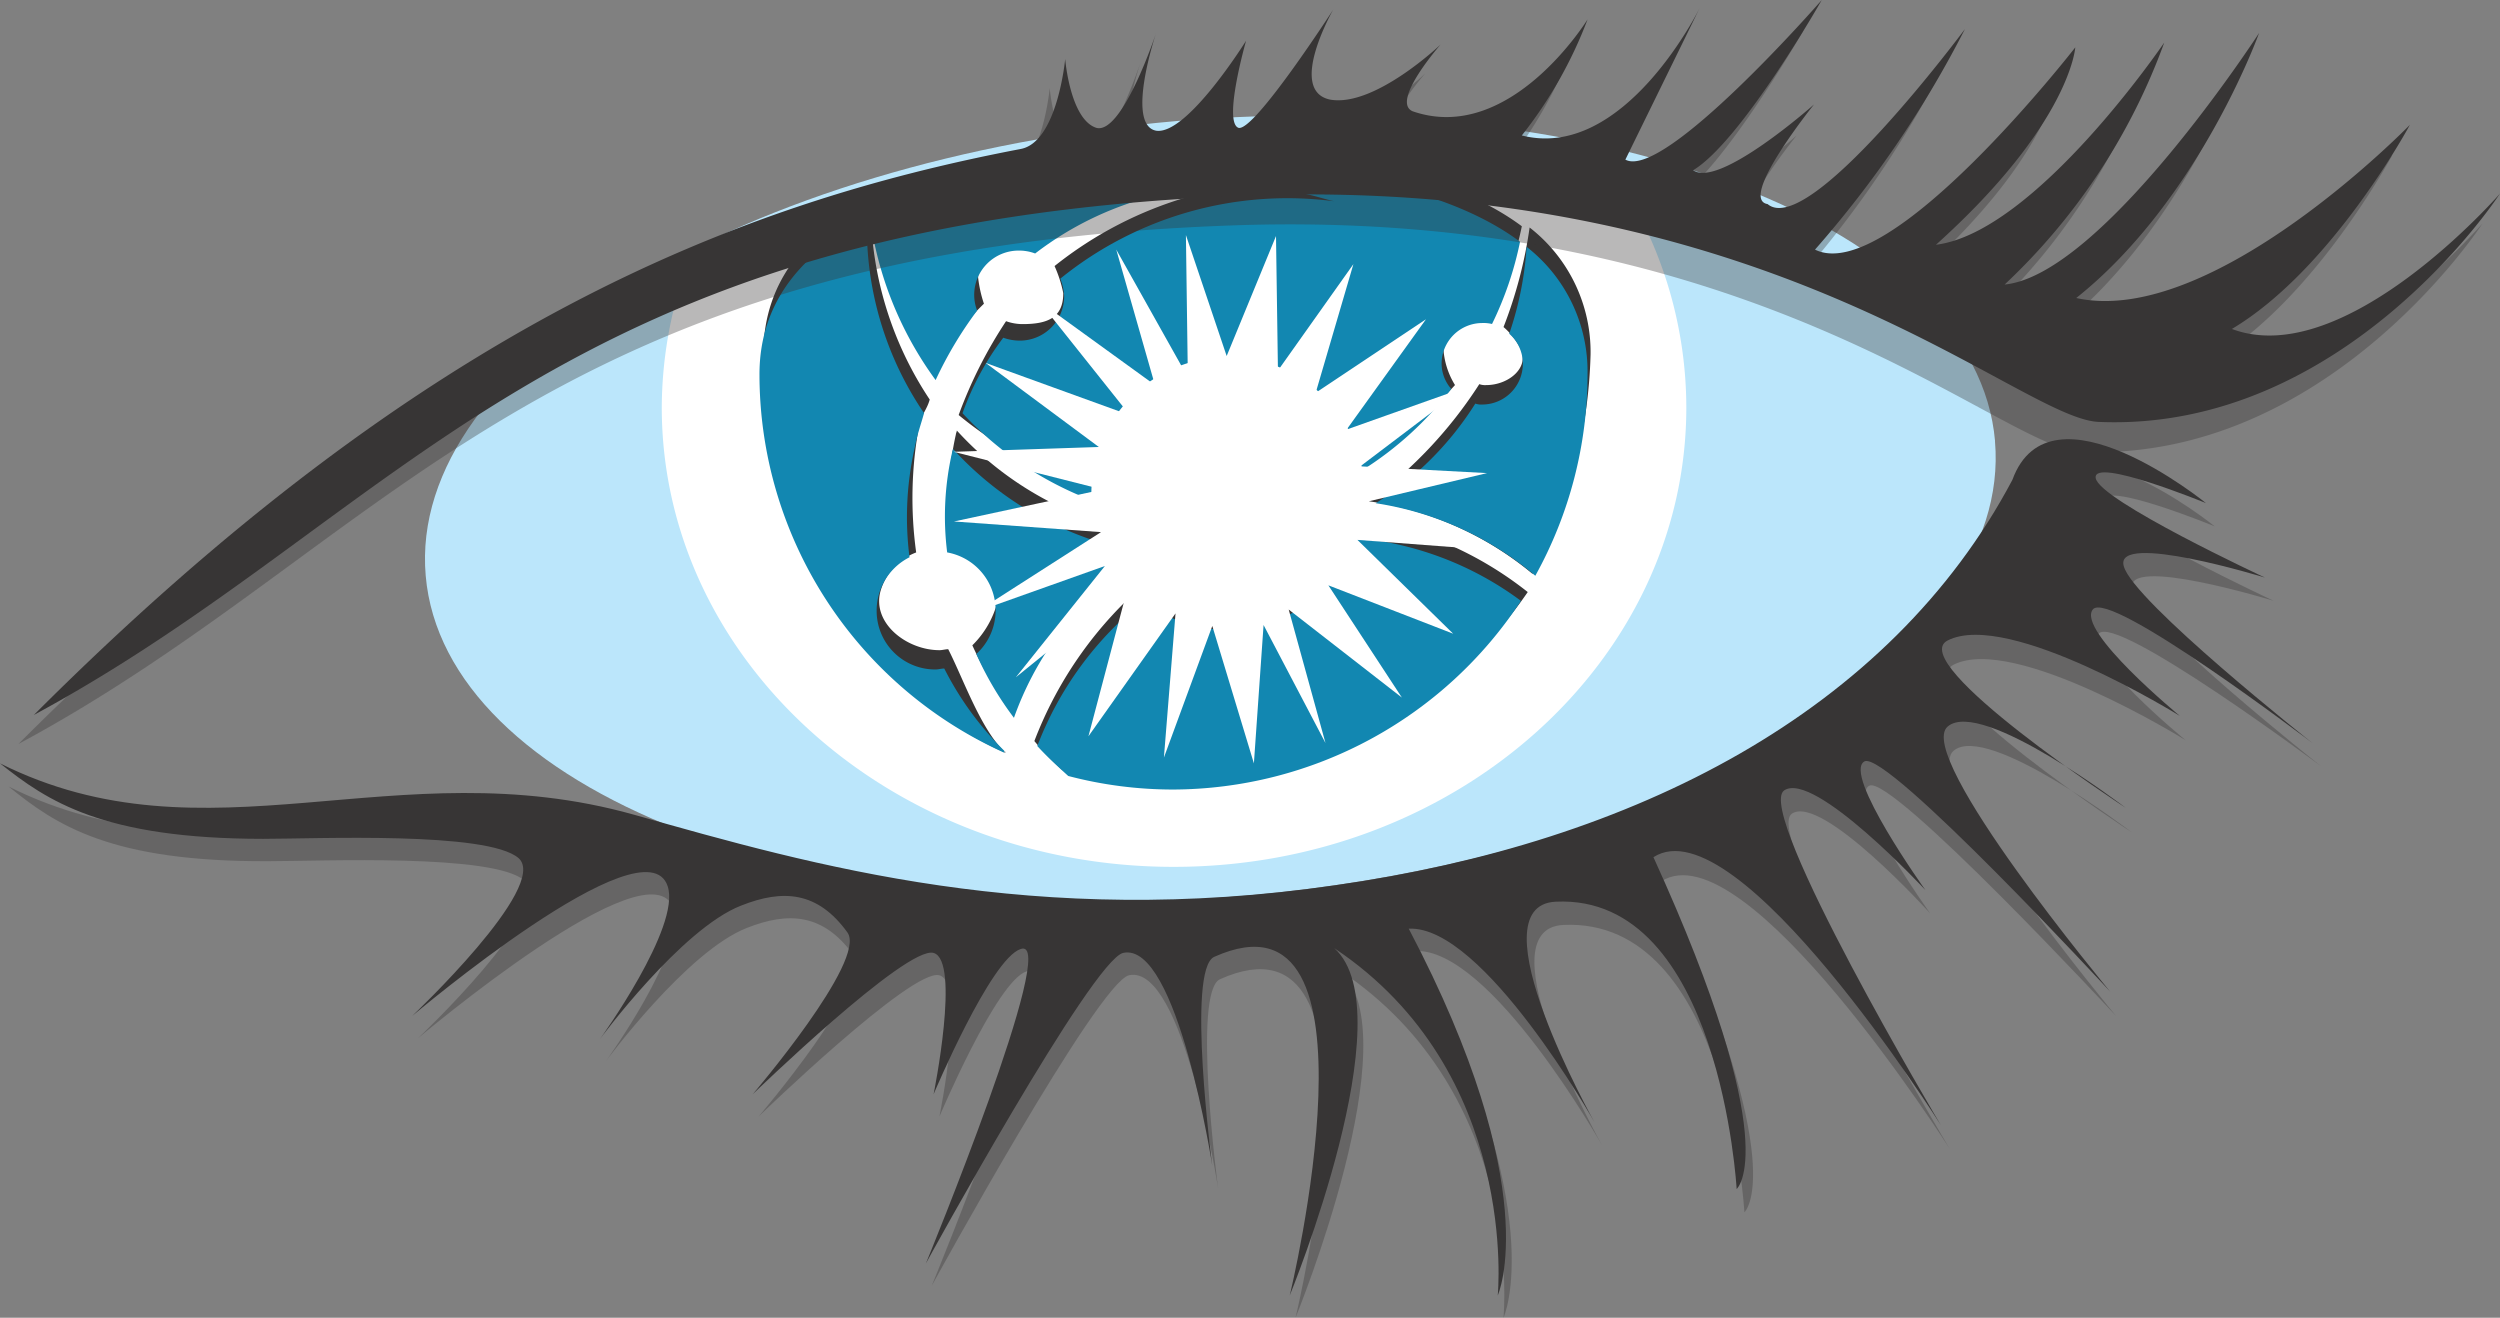
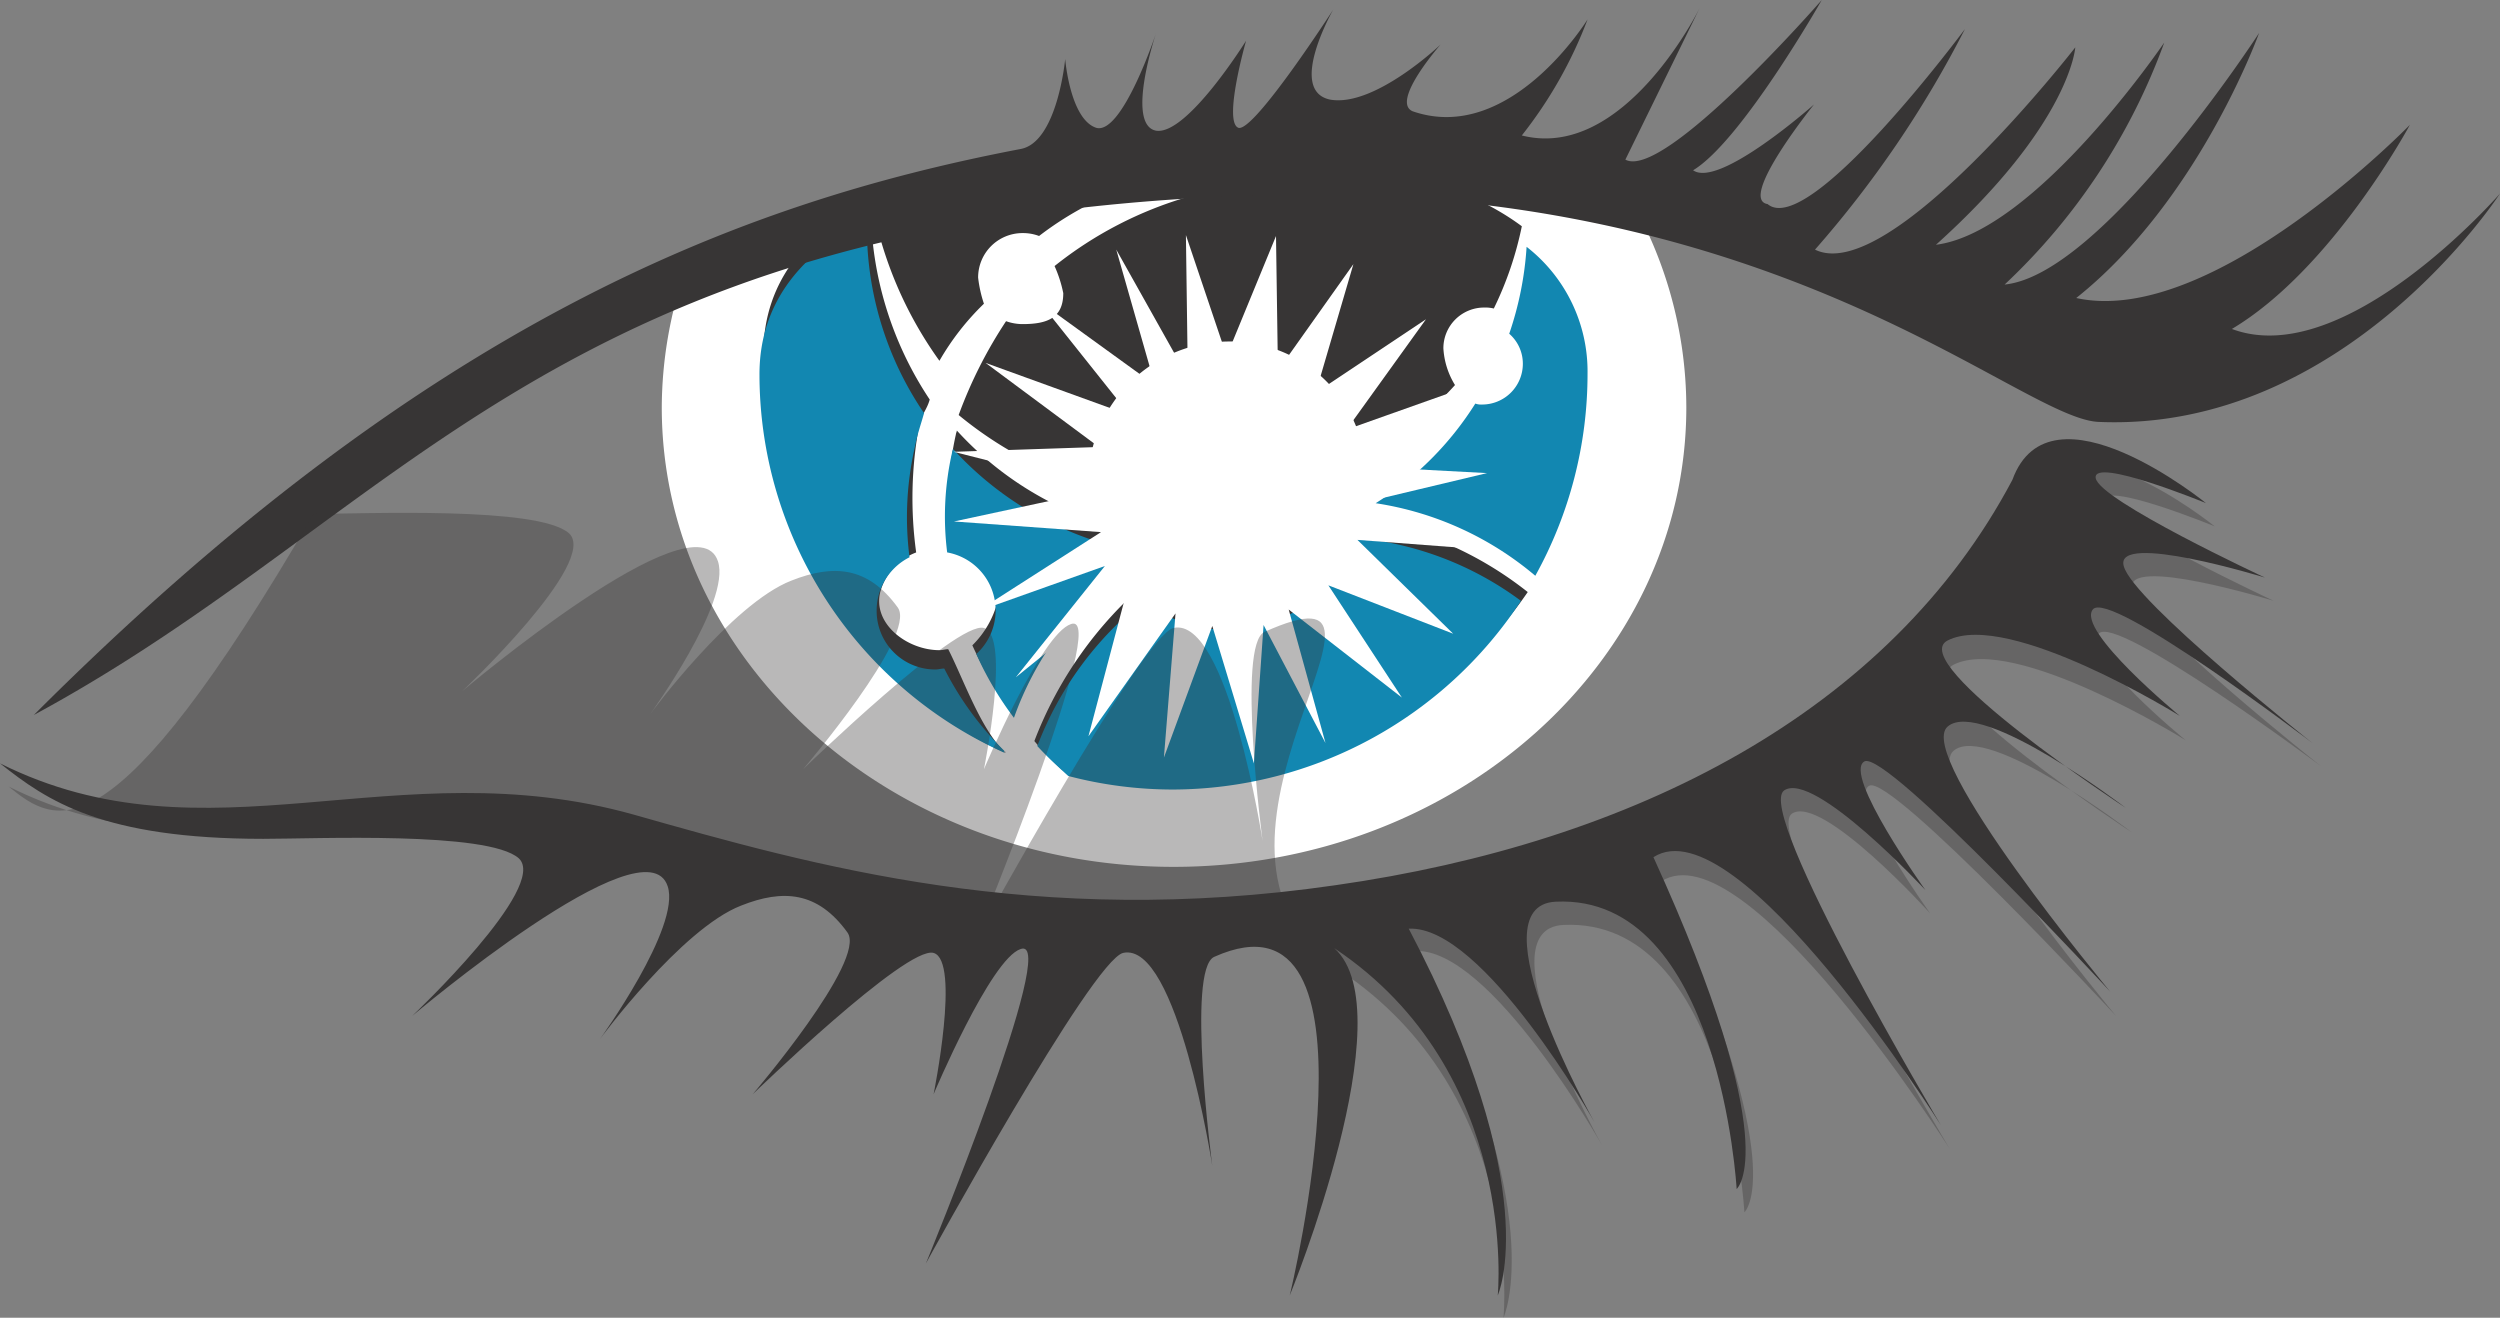
<svg xmlns="http://www.w3.org/2000/svg" id="cassandra" width="98.15" height="51.733" viewBox="0 0 98.15 51.733">
  <rect x="0" y="0" width="98.15" height="51.733" fill="#808080" stroke="none" />
  <g id="Group_105307" data-name="Group 105307">
-     <path id="Path_78336" data-name="Path 78336" d="M105.564,24.719c.722,8.394-12.5,16.371-29.513,17.852C59.033,44.015,44.676,38.393,43.954,30s12.5-16.371,29.513-17.852c16.979-1.405,31.375,4.178,32.1,12.573" transform="translate(-27.241 -7.399)" fill="#bbe6fb" />
    <path id="Path_78337" data-name="Path 78337" d="M89.063,15.094c-6.5-.114-14.092,2.507-19.752,4.9A16.684,16.684,0,0,0,68.4,25.35c0,9.952,9,18.042,20.093,18.042s20.131-8.053,20.131-18.042a16.472,16.472,0,0,0-2.507-8.7,132.027,132.027,0,0,0-17.055-1.557" transform="translate(-42.419 -9.359)" fill="#fff" />
    <path id="Path_78338" data-name="Path 78338" d="M94.981,15.069c-3.608-.228-9.8,1.633-14.966,3.532a15,15,0,0,0-1.215,6c0,8.736,7.939,15.8,16.257,15.8s15.649-7.065,16.257-15.8a13.652,13.652,0,0,0-2.127-7.825c-5.318-.912-10.977-1.481-14.206-1.709" transform="translate(-48.869 -9.333)" fill="#fff" />
    <path id="Path_78339" data-name="Path 78339" d="M92.759,23.8a10.149,10.149,0,0,1,1.747-2.241,4.974,4.974,0,0,1-.228-1.026,1.743,1.743,0,0,1,1.747-1.747,1.774,1.774,0,0,1,.646.114,12.809,12.809,0,0,1,10.711-2.317c.342.076.684.19,1.026.266A15.188,15.188,0,0,0,97.279,20.08a4.97,4.97,0,0,1,.342,1.064c0,.988-.646,1.215-1.6,1.215a1.929,1.929,0,0,1-.646-.114,17.645,17.645,0,0,0-1.861,3.684,15.078,15.078,0,0,0,5.014,2.735c0-.076.076-.19.076-.266a5.54,5.54,0,0,1,5.546-5.356,5.318,5.318,0,0,1,5.28,4.444A12.088,12.088,0,0,0,113,24.752a3.081,3.081,0,0,1-.456-1.443,1.6,1.6,0,0,1,1.6-1.6,1.425,1.425,0,0,1,.38.038,13.5,13.5,0,0,0,1.1-3.229c-4.634-3.457-13.6-2.963-13.6-2.963s-7.1-.38-11.927,1.975A15.438,15.438,0,0,0,92.759,23.8" transform="translate(-55.877 -9.635)" fill="#373535" />
-     <path id="Path_78340" data-name="Path 78340" d="M146.78,27.412a2.828,2.828,0,0,1,.646.8c.418.76-.418,1.481-1.329,1.481a.647.647,0,0,1-.266-.038,17.2,17.2,0,0,1-4.33,4.6,12.855,12.855,0,0,1,6.419,2.849,19.272,19.272,0,0,0,2.279-8.622,6.2,6.2,0,0,0-2.393-4.976,17.47,17.47,0,0,1-1.026,3.912" transform="translate(-87.753 -14.574)" fill="#373535" />
    <path id="Path_78341" data-name="Path 78341" d="M100.4,55.287c.8-2.2,2.773-3.912,4.634-5.394a10.157,10.157,0,0,1-.836-1.709A13.039,13.039,0,0,1,98.386,44.5c0,.038-.038.114-.038.152a11.362,11.362,0,0,0-.19,3.912,2.326,2.326,0,0,1,1.9,2.279,3.69,3.69,0,0,1-1.064,2.089,12.07,12.07,0,0,0,1.405,2.355" transform="translate(-60.82 -27.597)" fill="#373535" />
    <path id="Path_78342" data-name="Path 78342" d="M88.358,42.289c-.95-.95-1.6-2.849-2.2-4.026-.114,0-.228.038-.342.038-1.291,0-2.659-1.064-2.317-2.317A2.3,2.3,0,0,1,84.9,34.464a15.656,15.656,0,0,1,.114-4.976c.076-.418.3-.608.418-1.026A13.776,13.776,0,0,1,83.116,20.9v-.3c-2.393,1.215-4.216,3.115-4.216,6.077,0,6.609,3.836,13.142,9.5,15.649v-.038" transform="translate(-48.931 -12.775)" fill="#373535" />
    <path id="Path_78343" data-name="Path 78343" d="M119.7,53.6a5.434,5.434,0,0,1-5.052,3.608,5.279,5.279,0,0,1-3.3-1.14,15.4,15.4,0,0,0-4.444,6.267,10.348,10.348,0,0,0,1.1,1.139c1.291.342,3.153,0,4.558,0a16.1,16.1,0,0,0,13.712-6.989A14.129,14.129,0,0,0,119.7,53.6" transform="translate(-66.295 -33.241)" fill="#373535" />
-     <path id="Path_78344" data-name="Path 78344" d="M92.483,25.555a15.315,15.315,0,0,1,1.633-2.735A1.72,1.72,0,0,1,94,22.212a1.743,1.743,0,0,1,1.747-1.747,1.774,1.774,0,0,1,.646.114,12.81,12.81,0,0,1,10.711-2.317c.342.076.684.19,1.026.266a14.156,14.156,0,0,0-10.749,3.039,2.218,2.218,0,0,1,.152.684A1.743,1.743,0,0,1,95.787,24a1.93,1.93,0,0,1-.646-.114,11.092,11.092,0,0,0-1.6,2.963A13.407,13.407,0,0,0,98.6,30.265V30a5.357,5.357,0,0,1,10.635-.912,13.266,13.266,0,0,0,3.495-3.191,1.519,1.519,0,0,1-.38-.988,1.6,1.6,0,0,1,1.6-1.6,1.425,1.425,0,0,1,.38.038,13.5,13.5,0,0,0,1.1-3.229c-4.634-3.457-13.6-2.963-13.6-2.963s-7.1-.38-11.927,1.975a14.013,14.013,0,0,0,2.583,6.419" transform="translate(-55.753 -10.627)" fill="#1287b1" />
    <path id="Path_78345" data-name="Path 78345" d="M147.442,28.919a1.558,1.558,0,0,1,.532,1.177,1.6,1.6,0,0,1-1.6,1.6.646.646,0,0,1-.266-.038,12.412,12.412,0,0,1-3.912,3.912,12.617,12.617,0,0,1,6.267,2.849,16.342,16.342,0,0,0,2.051-7.939,6.2,6.2,0,0,0-2.393-4.976,13,13,0,0,1-.684,3.419" transform="translate(-88.187 -15.814)" fill="#1287b1" />
    <path id="Path_78346" data-name="Path 78346" d="M100.379,56.959a12.546,12.546,0,0,1,4.064-5.66,4.659,4.659,0,0,1-.646-1.215A13.039,13.039,0,0,1,97.986,46.4c0,.038-.038.114-.038.152a11.362,11.362,0,0,0-.19,3.912A2.312,2.312,0,0,1,98.9,54.453a12.8,12.8,0,0,0,1.481,2.507" transform="translate(-60.572 -28.776)" fill="#1287b1" />
    <path id="Path_78347" data-name="Path 78347" d="M88.11,43.553a12.378,12.378,0,0,1-2.355-3.229c-.114,0-.228.038-.342.038A2.3,2.3,0,0,1,83.1,38.045a2.345,2.345,0,0,1,1.291-2.089,12.361,12.361,0,0,1,.228-4.406c.076-.418.228-.836.342-1.253A12.939,12.939,0,0,1,82.716,23v-.3c-2.393,1.215-4.216,3.115-4.216,6.077a16.29,16.29,0,0,0,9.61,14.852v-.076" transform="translate(-48.683 -14.078)" fill="#1287b1" />
    <path id="Path_78348" data-name="Path 78348" d="M119.735,55.6a5.434,5.434,0,0,1-5.052,3.608,5.279,5.279,0,0,1-3.3-1.139,13.359,13.359,0,0,0-4.178,5.7c.38.418.8.8,1.215,1.177a16.191,16.191,0,0,0,4.1.532,16.4,16.4,0,0,0,13.674-7.407,12.771,12.771,0,0,0-6.457-2.469" transform="translate(-66.481 -34.481)" fill="#1287b1" />
    <path id="Path_78349" data-name="Path 78349" d="M114.591,34.821l4.938-1.177-4.976-.266,4.064-3.077-4.6,1.633,3.115-4.33-4.33,2.887,1.481-5.052-2.963,4.178-.076-5.28-1.937,4.71-1.6-4.748.076,5.584-2.811-5.014,1.519,5.318-4.558-3.3,3.57,4.482-5.66-2.051,4.444,3.3-5.7.19,5.849,1.481L98.6,35.543l5.774.418-4.862,3.115,5.014-1.785-3.495,4.368,4.406-3.57-1.557,5.887,3.419-4.824-.456,5.66,1.9-5.166,1.633,5.394.38-5.432,2.431,4.634L111.742,39l4.444,3.457L113.3,38.05l4.9,1.9-3.76-3.684,5.014.38-4.862-1.823Z" transform="translate(-61.148 -15.07)" fill="#fff" />
-     <path id="Path_78350" data-name="Path 78350" d="M1.9,31.07C17.245,15.725,29.514,10.977,40.643,8.849c1.443-.266,1.747-3.532,1.747-3.532s.19,2.355,1.215,2.7c1.026.3,2.355-3.722,2.355-3.722s-1.215,3.608,0,3.836c1.215.19,3.532-3.532,3.532-3.532s-.912,3.191-.3,3.419c.608.19,3.722-4.634,3.722-4.634S51.089,6.57,52.8,6.912c1.747.3,4.33-2.165,4.33-2.165s-1.975,2.241-1.1,2.621C59.863,8.7,62.9,3.76,62.9,3.76a17.1,17.1,0,0,1-2.583,4.558C64.345,9.343,67.308,3.3,67.308,3.3l-3,6.039C65.827,10.1,72.018,3,72.018,3s-3.191,5.546-5.052,6.685c1.026.836,4.748-2.507,4.748-2.507s-3,3.722-1.823,3.912C71.562,12.382,77.64,4.14,77.64,4.14a41.138,41.138,0,0,1-5.85,8.66c2.925,1.481,10.18-7.9,10.18-7.9s-.19,3-5.47,7.749c3.912-.494,8.964-7.939,8.964-7.939a24.492,24.492,0,0,1-6.267,9.5c3.836-.38,9.99-9.876,9.99-9.876S86.832,10.9,82.008,14.737c5.356,1.177,13.1-6.8,13.1-6.8s-3.039,5.66-6.989,8.015c4.444,1.671,10.521-5.318,10.521-5.318S92.567,20.017,82.881,19.6c-3.191-.152-12.8-9.648-33.388-8.888C22.183,11.7,16.448,23.245,1.9,31.07" transform="translate(-1.178 -1.86)" fill="rgba(55,53,53,0.35)" />
    <path id="Path_78351" data-name="Path 78351" d="M3.5,28.07C18.845,12.725,31.114,7.977,42.243,5.849c1.443-.266,1.747-3.532,1.747-3.532s.19,2.355,1.215,2.7c1.026.3,2.355-3.722,2.355-3.722s-1.215,3.608,0,3.836c1.215.19,3.532-3.532,3.532-3.532s-.912,3.191-.3,3.419C51.4,5.2,54.512.38,54.512.38S52.689,3.57,54.4,3.912c1.747.3,4.33-2.165,4.33-2.165s-1.975,2.241-1.1,2.621C61.463,5.7,64.5.76,64.5.76a17.1,17.1,0,0,1-2.583,4.558C65.945,6.343,68.908.3,68.908.3L65.983,6.267C67.5,7.1,73.694,0,73.694,0s-3.153,5.546-5.052,6.685C69.668,7.407,73.39,4.1,73.39,4.1s-3,3.722-1.823,3.912C73.2,9.382,79.315,1.14,79.315,1.14A42.158,42.158,0,0,1,73.428,9.8c2.925,1.443,10.218-7.939,10.218-7.939s-.19,3-5.47,7.749c3.912-.494,8.964-7.939,8.964-7.939a24.492,24.492,0,0,1-6.267,9.5c3.836-.38,9.99-9.876,9.99-9.876S88.508,7.863,83.684,11.7c5.356,1.177,13.1-6.8,13.1-6.8s-3.039,5.66-6.989,8.015C94.243,14.586,100.32,7.6,100.32,7.6s-6.077,9.382-15.763,8.964c-3.191-.152-12.8-9.648-33.388-8.888C23.821,8.7,18.048,20.207,3.5,28.07" transform="translate(-2.171)" fill="#373535" />
-     <path id="Path_78352" data-name="Path 78352" d="M.9,60.522c8.129,4.064,15.535-.608,24.879,2.013,7.1,1.975,15.763,4.482,27.538,2.773,11.737-1.671,21.765-6.8,26.589-15.915,1.481-4.064,7.6.912,7.6.912s-4.444-1.823-4.33-.988c.114.874,6.647,3.912,6.647,3.912s-5.925-1.823-5.546-.456c.342,1.367,7.407,6.951,7.407,6.951s-8.091-6.039-8.736-5.2c-.684.836,3.419,4.178,3.419,4.178s-6.723-4.178-9.116-2.963c-1.709.874,6.989,6.571,6.989,6.571s-5.66-4.33-6.989-3.191,6.381,10.408,6.381,10.408-8.812-9.5-9.686-9.04S76.336,65.5,76.336,65.5s-4.254-4.71-5.432-3.912c-1.177.836,6.191,13.142,6.191,13.142S69.081,62.117,65.776,64.244c5.166,11.357,3.267,12.99,3.267,12.99S68.4,65.65,61.94,65.954c-3.267.152,1.519,8.66,1.519,8.66s-4.406-7.825-7.369-7.635c5.394,10.256,3.495,14.4,3.495,14.4s.874-8.774-6.419-13.636c2.811,2.507-1.747,13.636-1.747,13.636s3.988-16.409-2.963-13.294c-1.1.494-.076,8.2-.076,8.2s-1.367-8.812-3.494-8.356c-1.215.266-7.749,12.193-7.749,12.193s5.318-12.914,3.722-12.345c-1.177.38-3.419,5.7-3.419,5.7s1.064-5.242,0-5.546-7.1,5.546-7.1,5.546,4.482-5.242,3.722-6.343c-1.177-1.633-2.545-1.709-4.178-1.064-2.355.912-5.546,5.242-5.546,5.242s3.191-4.406,2.659-6c-.874-2.659-10.028,5.09-10.028,5.09s5.394-5.09,4.178-6.191c-1.215-1.064-7.977-.76-10.028-.76C4.926,63.485,2.761,62.041.9,60.522" transform="translate(-0.558 -29.641)" fill="rgba(55,53,53,0.35)" />
+     <path id="Path_78352" data-name="Path 78352" d="M.9,60.522c8.129,4.064,15.535-.608,24.879,2.013,7.1,1.975,15.763,4.482,27.538,2.773,11.737-1.671,21.765-6.8,26.589-15.915,1.481-4.064,7.6.912,7.6.912s-4.444-1.823-4.33-.988c.114.874,6.647,3.912,6.647,3.912s-5.925-1.823-5.546-.456c.342,1.367,7.407,6.951,7.407,6.951s-8.091-6.039-8.736-5.2c-.684.836,3.419,4.178,3.419,4.178s-6.723-4.178-9.116-2.963c-1.709.874,6.989,6.571,6.989,6.571s-5.66-4.33-6.989-3.191,6.381,10.408,6.381,10.408-8.812-9.5-9.686-9.04S76.336,65.5,76.336,65.5s-4.254-4.71-5.432-3.912c-1.177.836,6.191,13.142,6.191,13.142S69.081,62.117,65.776,64.244c5.166,11.357,3.267,12.99,3.267,12.99S68.4,65.65,61.94,65.954c-3.267.152,1.519,8.66,1.519,8.66s-4.406-7.825-7.369-7.635c5.394,10.256,3.495,14.4,3.495,14.4s.874-8.774-6.419-13.636s3.988-16.409-2.963-13.294c-1.1.494-.076,8.2-.076,8.2s-1.367-8.812-3.494-8.356c-1.215.266-7.749,12.193-7.749,12.193s5.318-12.914,3.722-12.345c-1.177.38-3.419,5.7-3.419,5.7s1.064-5.242,0-5.546-7.1,5.546-7.1,5.546,4.482-5.242,3.722-6.343c-1.177-1.633-2.545-1.709-4.178-1.064-2.355.912-5.546,5.242-5.546,5.242s3.191-4.406,2.659-6c-.874-2.659-10.028,5.09-10.028,5.09s5.394-5.09,4.178-6.191c-1.215-1.064-7.977-.76-10.028-.76C4.926,63.485,2.761,62.041.9,60.522" transform="translate(-0.558 -29.641)" fill="rgba(55,53,53,0.35)" />
    <path id="Path_78353" data-name="Path 78353" d="M0,58.122c8.129,4.064,15.535-.608,24.879,2.013,7.1,2.013,15.763,4.482,27.538,2.773,11.737-1.671,21.765-6.8,26.589-15.915,1.481-4.064,7.6.912,7.6.912s-4.444-1.823-4.33-.988c.114.874,6.647,3.912,6.647,3.912s-5.925-1.823-5.546-.456c.342,1.367,7.407,6.951,7.407,6.951s-7.977-6.077-8.622-5.242,3.419,4.178,3.419,4.178-6.723-4.178-9.116-2.963c-1.709.874,6.989,6.571,6.989,6.571s-5.66-4.33-6.989-3.191,6.381,10.408,6.381,10.408-8.774-9.5-9.648-9.04c-.874.494,2.393,5.052,2.393,5.052s-4.368-4.71-5.546-3.912c-1.177.836,6.153,13.142,6.153,13.142S68.219,59.679,64.914,61.806c5.2,11.4,3.267,13.028,3.267,13.028s-.646-11.585-7.1-11.281c-3.267.152,1.519,8.66,1.519,8.66s-4.368-7.749-7.293-7.6c5.394,10.256,3.494,14.4,3.494,14.4s.874-8.774-6.419-13.636c2.811,2.507-1.747,13.636-1.747,13.636S54.621,62.6,47.67,65.719c-1.1.494-.076,8.2-.076,8.2s-1.367-8.812-3.495-8.356c-1.215.266-7.749,12.193-7.749,12.193s5.318-12.914,3.722-12.345c-1.177.38-3.419,5.7-3.419,5.7s1.064-5.242,0-5.546-7.1,5.546-7.1,5.546,4.482-5.242,3.722-6.343C32.1,63.136,30.729,63.06,29.1,63.705c-2.355.912-5.546,5.242-5.546,5.242s3.191-4.406,2.659-6c-.874-2.659-10.028,5.09-10.028,5.09s5.394-5.09,4.178-6.191c-1.215-1.064-7.977-.76-10.028-.76C4.026,61.085,1.861,59.6,0,58.122" transform="translate(0 -28.153)" fill="#373535" />
  </g>
</svg>